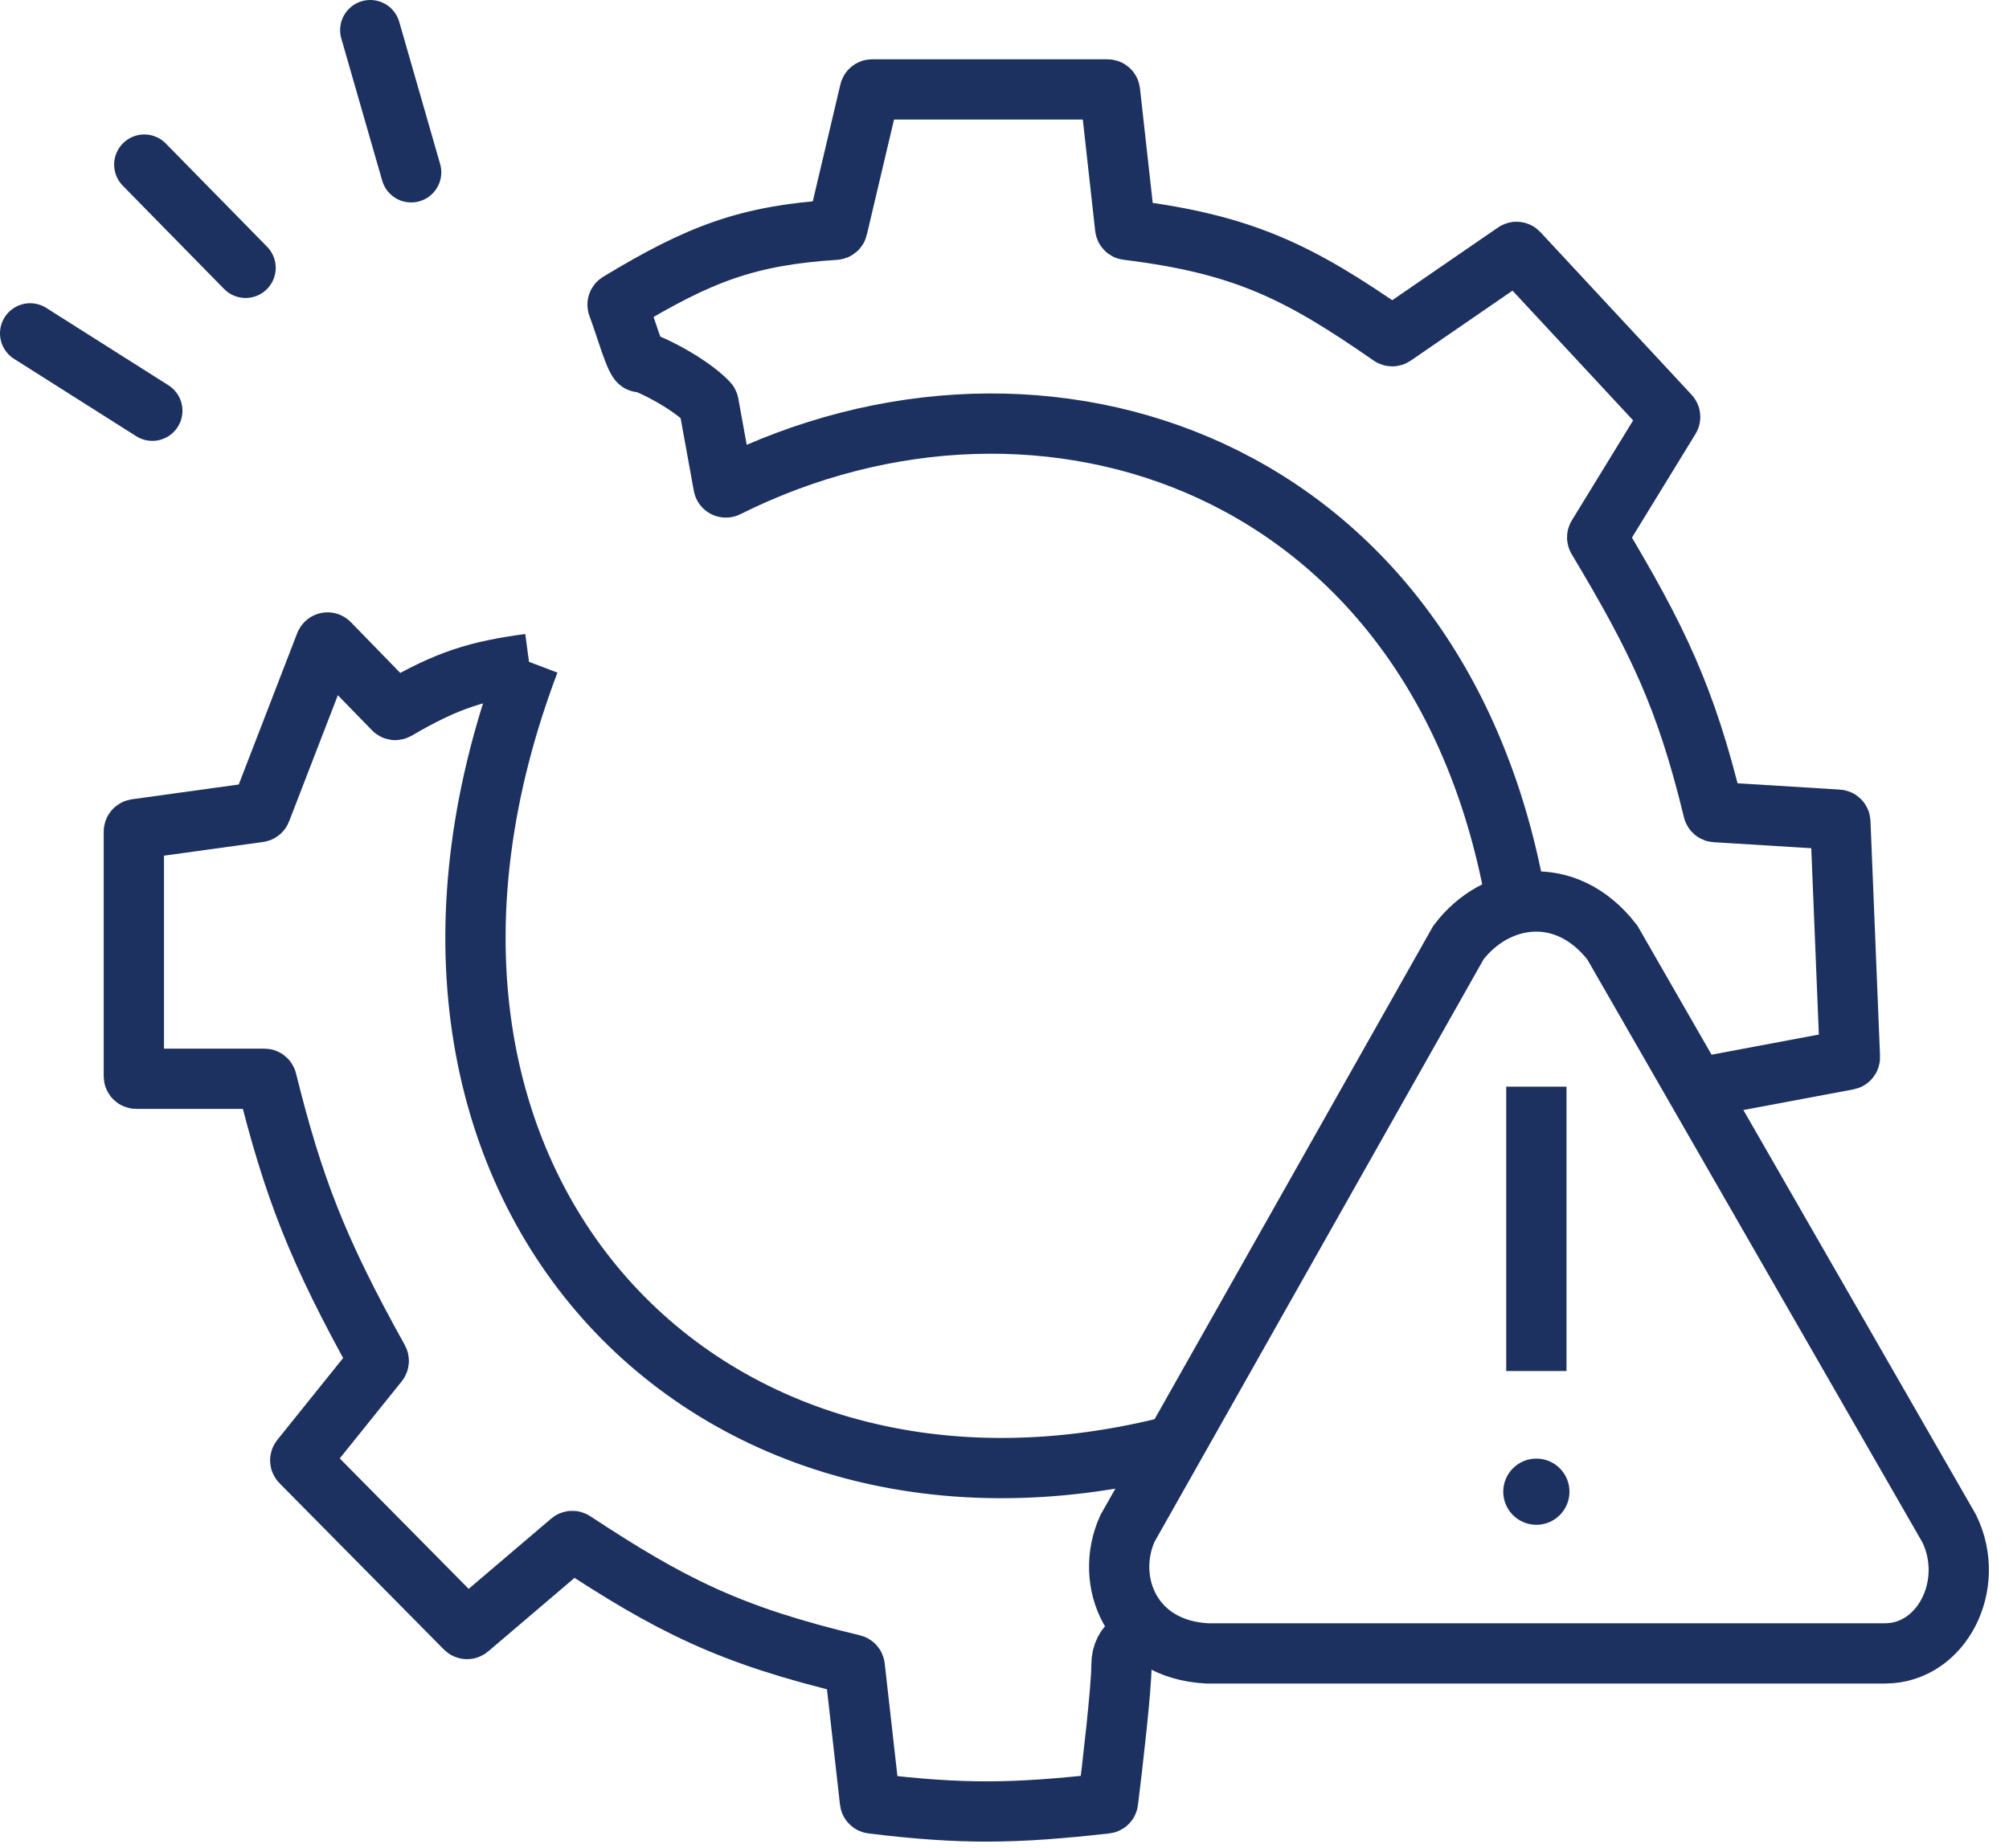
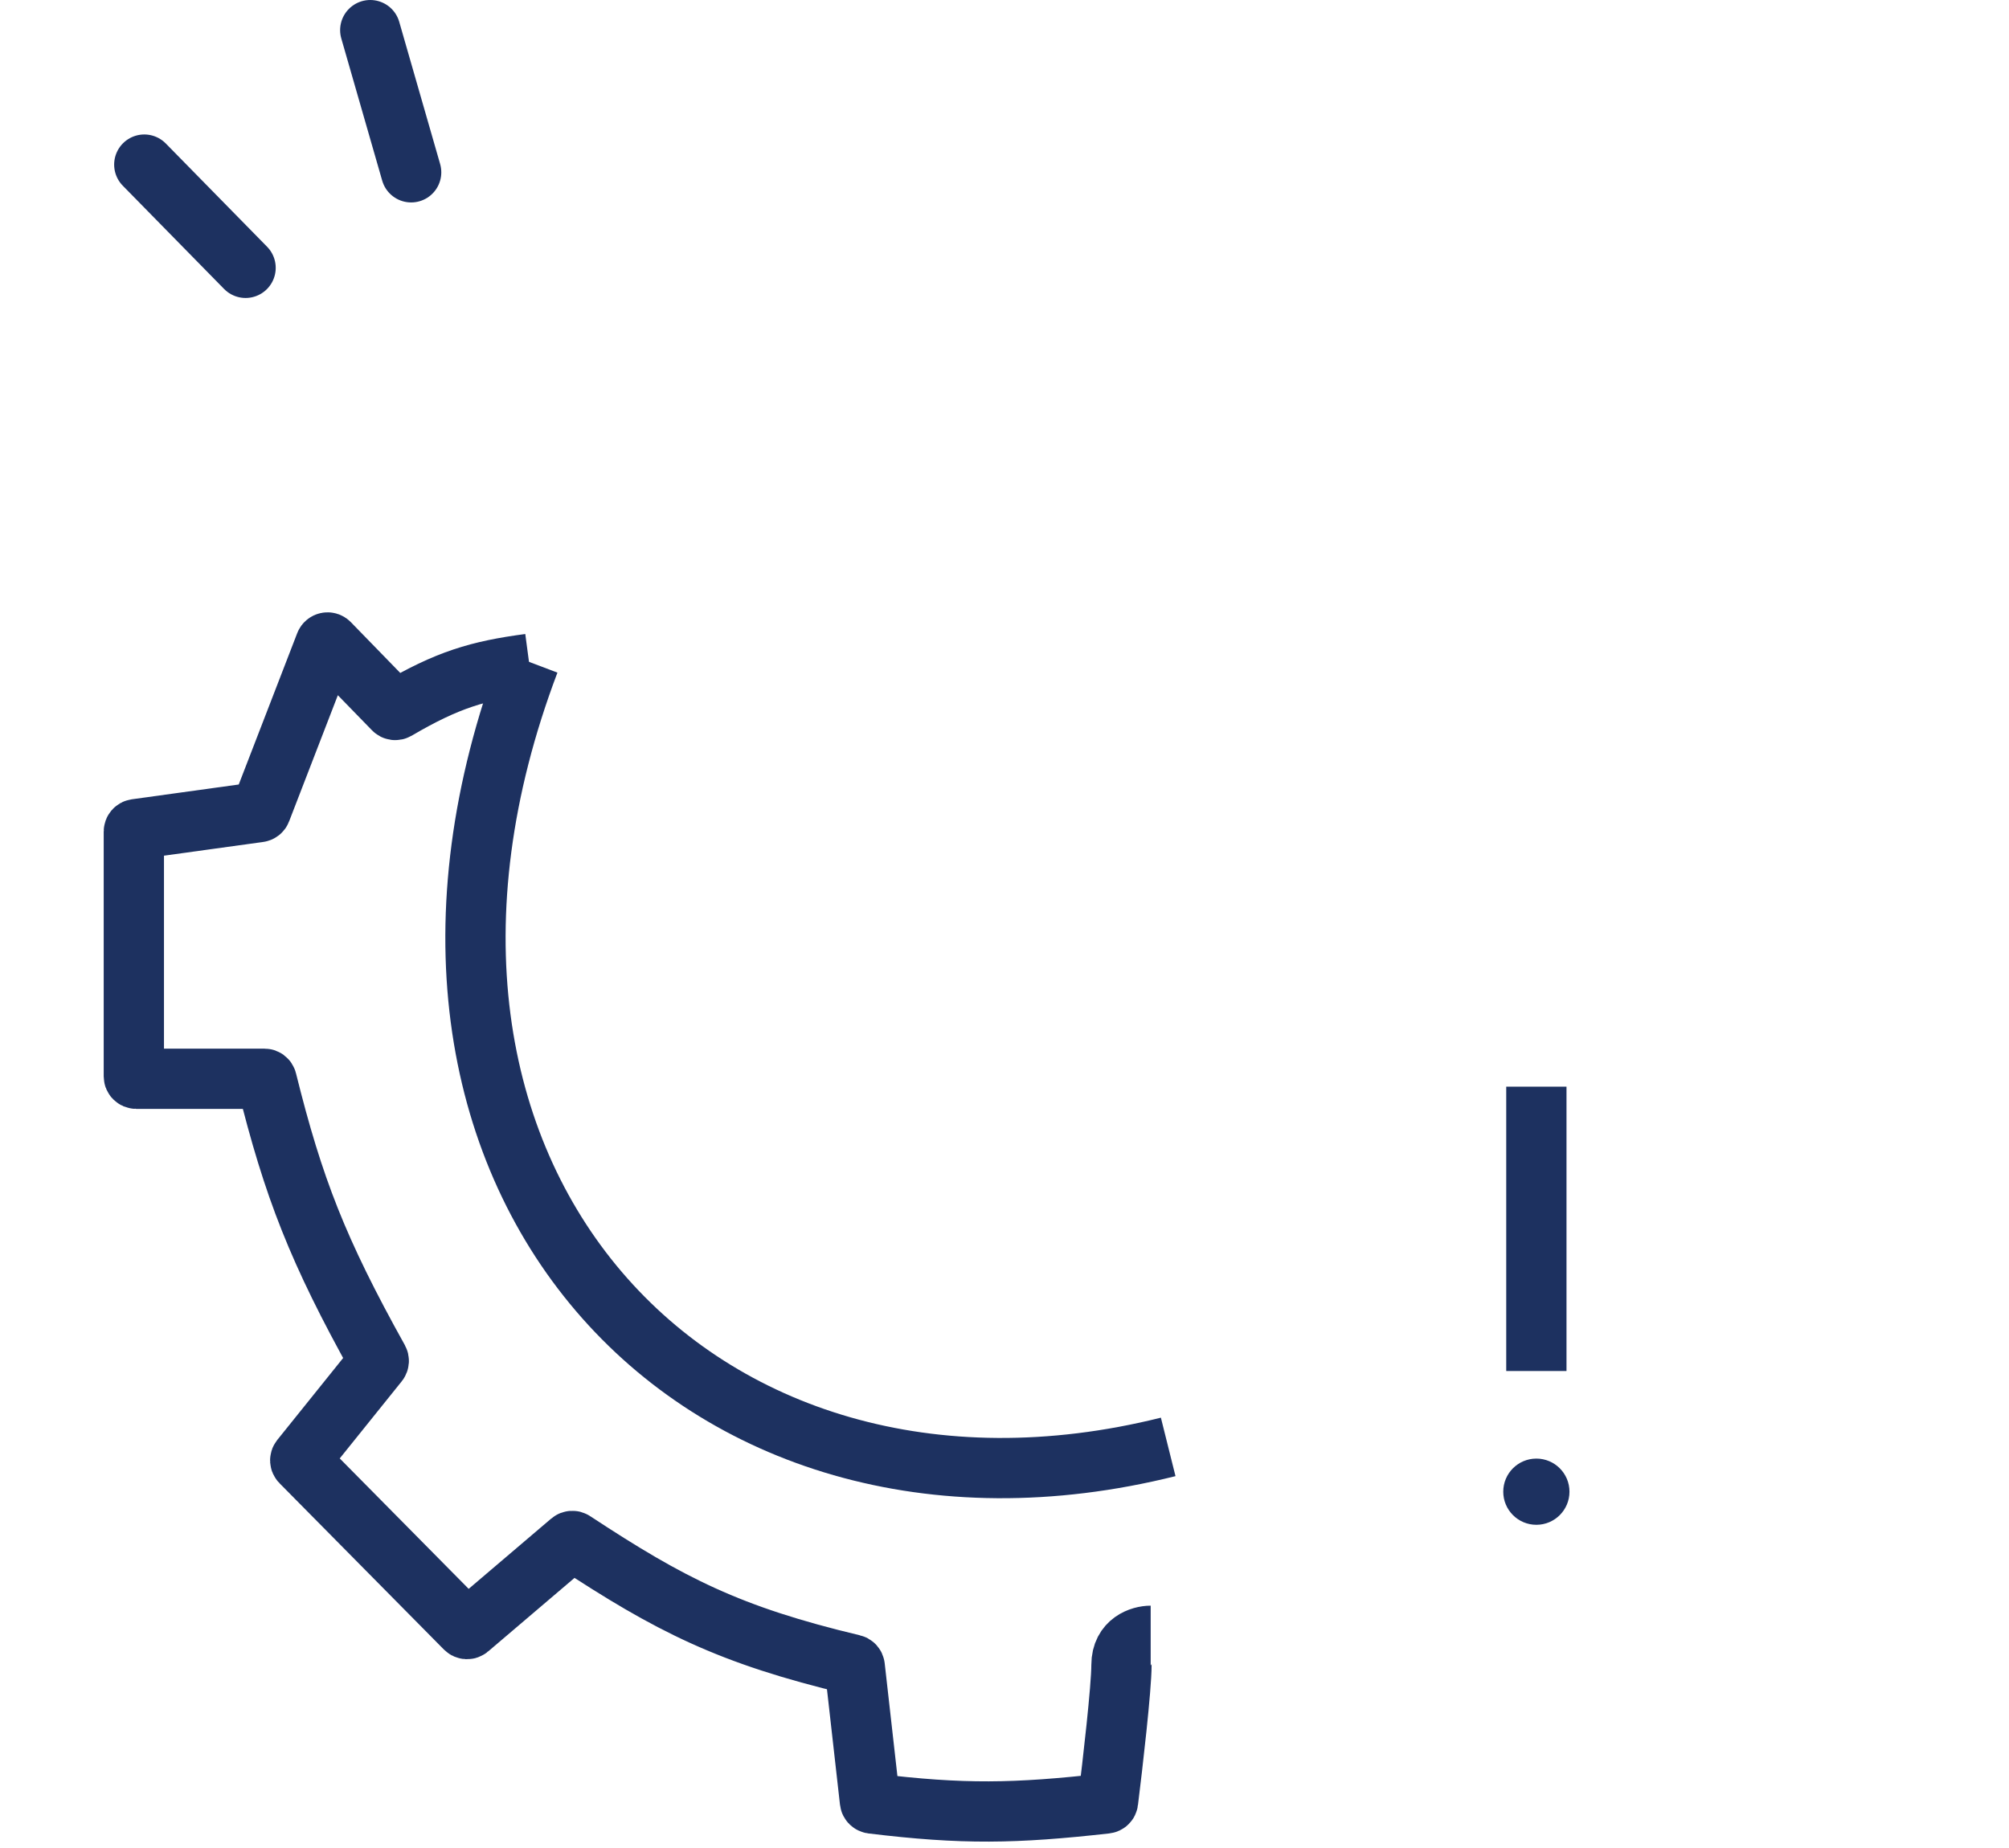
<svg xmlns="http://www.w3.org/2000/svg" width="50" height="46" viewBox="0 0 50 46" fill="none">
-   <path d="M37.752 22.539C35.867 11.519 25.935 8.209 18.092 12.128C18.056 12.146 18.013 12.125 18.006 12.086L17.636 10.049C17.634 10.037 17.629 10.027 17.621 10.019C17.132 9.505 16.021 8.972 15.936 9.013C15.829 9.065 15.552 8.067 15.373 7.606C15.362 7.579 15.373 7.547 15.398 7.532C17.412 6.315 18.599 5.861 20.788 5.719C20.814 5.718 20.837 5.699 20.843 5.674L21.646 2.272C21.652 2.245 21.676 2.226 21.704 2.226H27.567C27.597 2.226 27.622 2.249 27.626 2.279L28.003 5.67C28.006 5.697 28.028 5.719 28.055 5.722C30.966 6.078 32.352 6.786 34.615 8.359C34.636 8.373 34.663 8.374 34.684 8.36L37.71 6.279C37.734 6.262 37.767 6.266 37.787 6.287L41.552 10.338C41.57 10.357 41.573 10.386 41.559 10.409L39.759 13.346C39.747 13.365 39.748 13.389 39.759 13.408C41.245 15.892 41.959 17.356 42.639 20.169C42.645 20.195 42.667 20.214 42.693 20.215L45.747 20.403C45.777 20.405 45.801 20.43 45.803 20.46L46.041 26.318C46.042 26.348 46.021 26.374 45.992 26.379L42.164 27.097" stroke="#1D3160" stroke-width="1.5" />
  <path d="M29.074 36.016C17.337 38.947 8.324 29.279 13.172 16.477" stroke="#1D3160" stroke-width="1.5" />
-   <path d="M36.298 23.461L28.056 38.054C27.474 39.363 28.153 41.059 30.044 41.156H46.916C48.322 41.156 49.194 39.459 48.515 38.054L40.128 23.461C38.965 21.958 37.219 22.249 36.298 23.461Z" stroke="#1D3160" stroke-width="1.5" />
  <path d="M28.638 40.718C28.396 40.718 27.911 40.863 27.911 41.445C27.911 42.017 27.692 43.918 27.577 44.841C27.574 44.869 27.552 44.889 27.524 44.892C25.259 45.145 23.969 45.169 21.704 44.893C21.677 44.889 21.654 44.868 21.651 44.84L21.273 41.486C21.271 41.462 21.252 41.441 21.227 41.435C18.151 40.703 16.677 39.946 14.277 38.367C14.255 38.352 14.225 38.354 14.205 38.371L11.663 40.536C11.639 40.557 11.604 40.555 11.582 40.533L7.489 36.392C7.468 36.371 7.466 36.337 7.485 36.313L9.414 33.913C9.429 33.894 9.431 33.867 9.42 33.846C7.908 31.129 7.303 29.57 6.639 26.898C6.632 26.871 6.608 26.852 6.581 26.852H3.39C3.357 26.852 3.331 26.825 3.331 26.793V20.698C3.331 20.669 3.353 20.643 3.382 20.639L6.447 20.215C6.469 20.212 6.487 20.198 6.495 20.177L8.097 16.03C8.113 15.99 8.165 15.979 8.195 16.01L9.795 17.655C9.814 17.675 9.844 17.679 9.868 17.665C11.135 16.92 11.902 16.694 13.172 16.525" stroke="#1D3160" stroke-width="1.5" />
  <path d="M38.237 27.049V34.127" stroke="#1D3160" stroke-width="1.5" />
  <ellipse cx="38.237" cy="37.131" rx="0.824" ry="0.824" fill="#1D3160" />
  <path d="M3.591 4.097L6.112 6.667" stroke="#1D3160" stroke-width="1.5" stroke-linecap="round" />
-   <path d="M0.75 8.298L3.791 10.224" stroke="#1D3160" stroke-width="1.5" stroke-linecap="round" />
  <path d="M9.215 0.75L10.233 4.289" stroke="#1D3160" stroke-width="1.5" stroke-linecap="round" />
</svg>